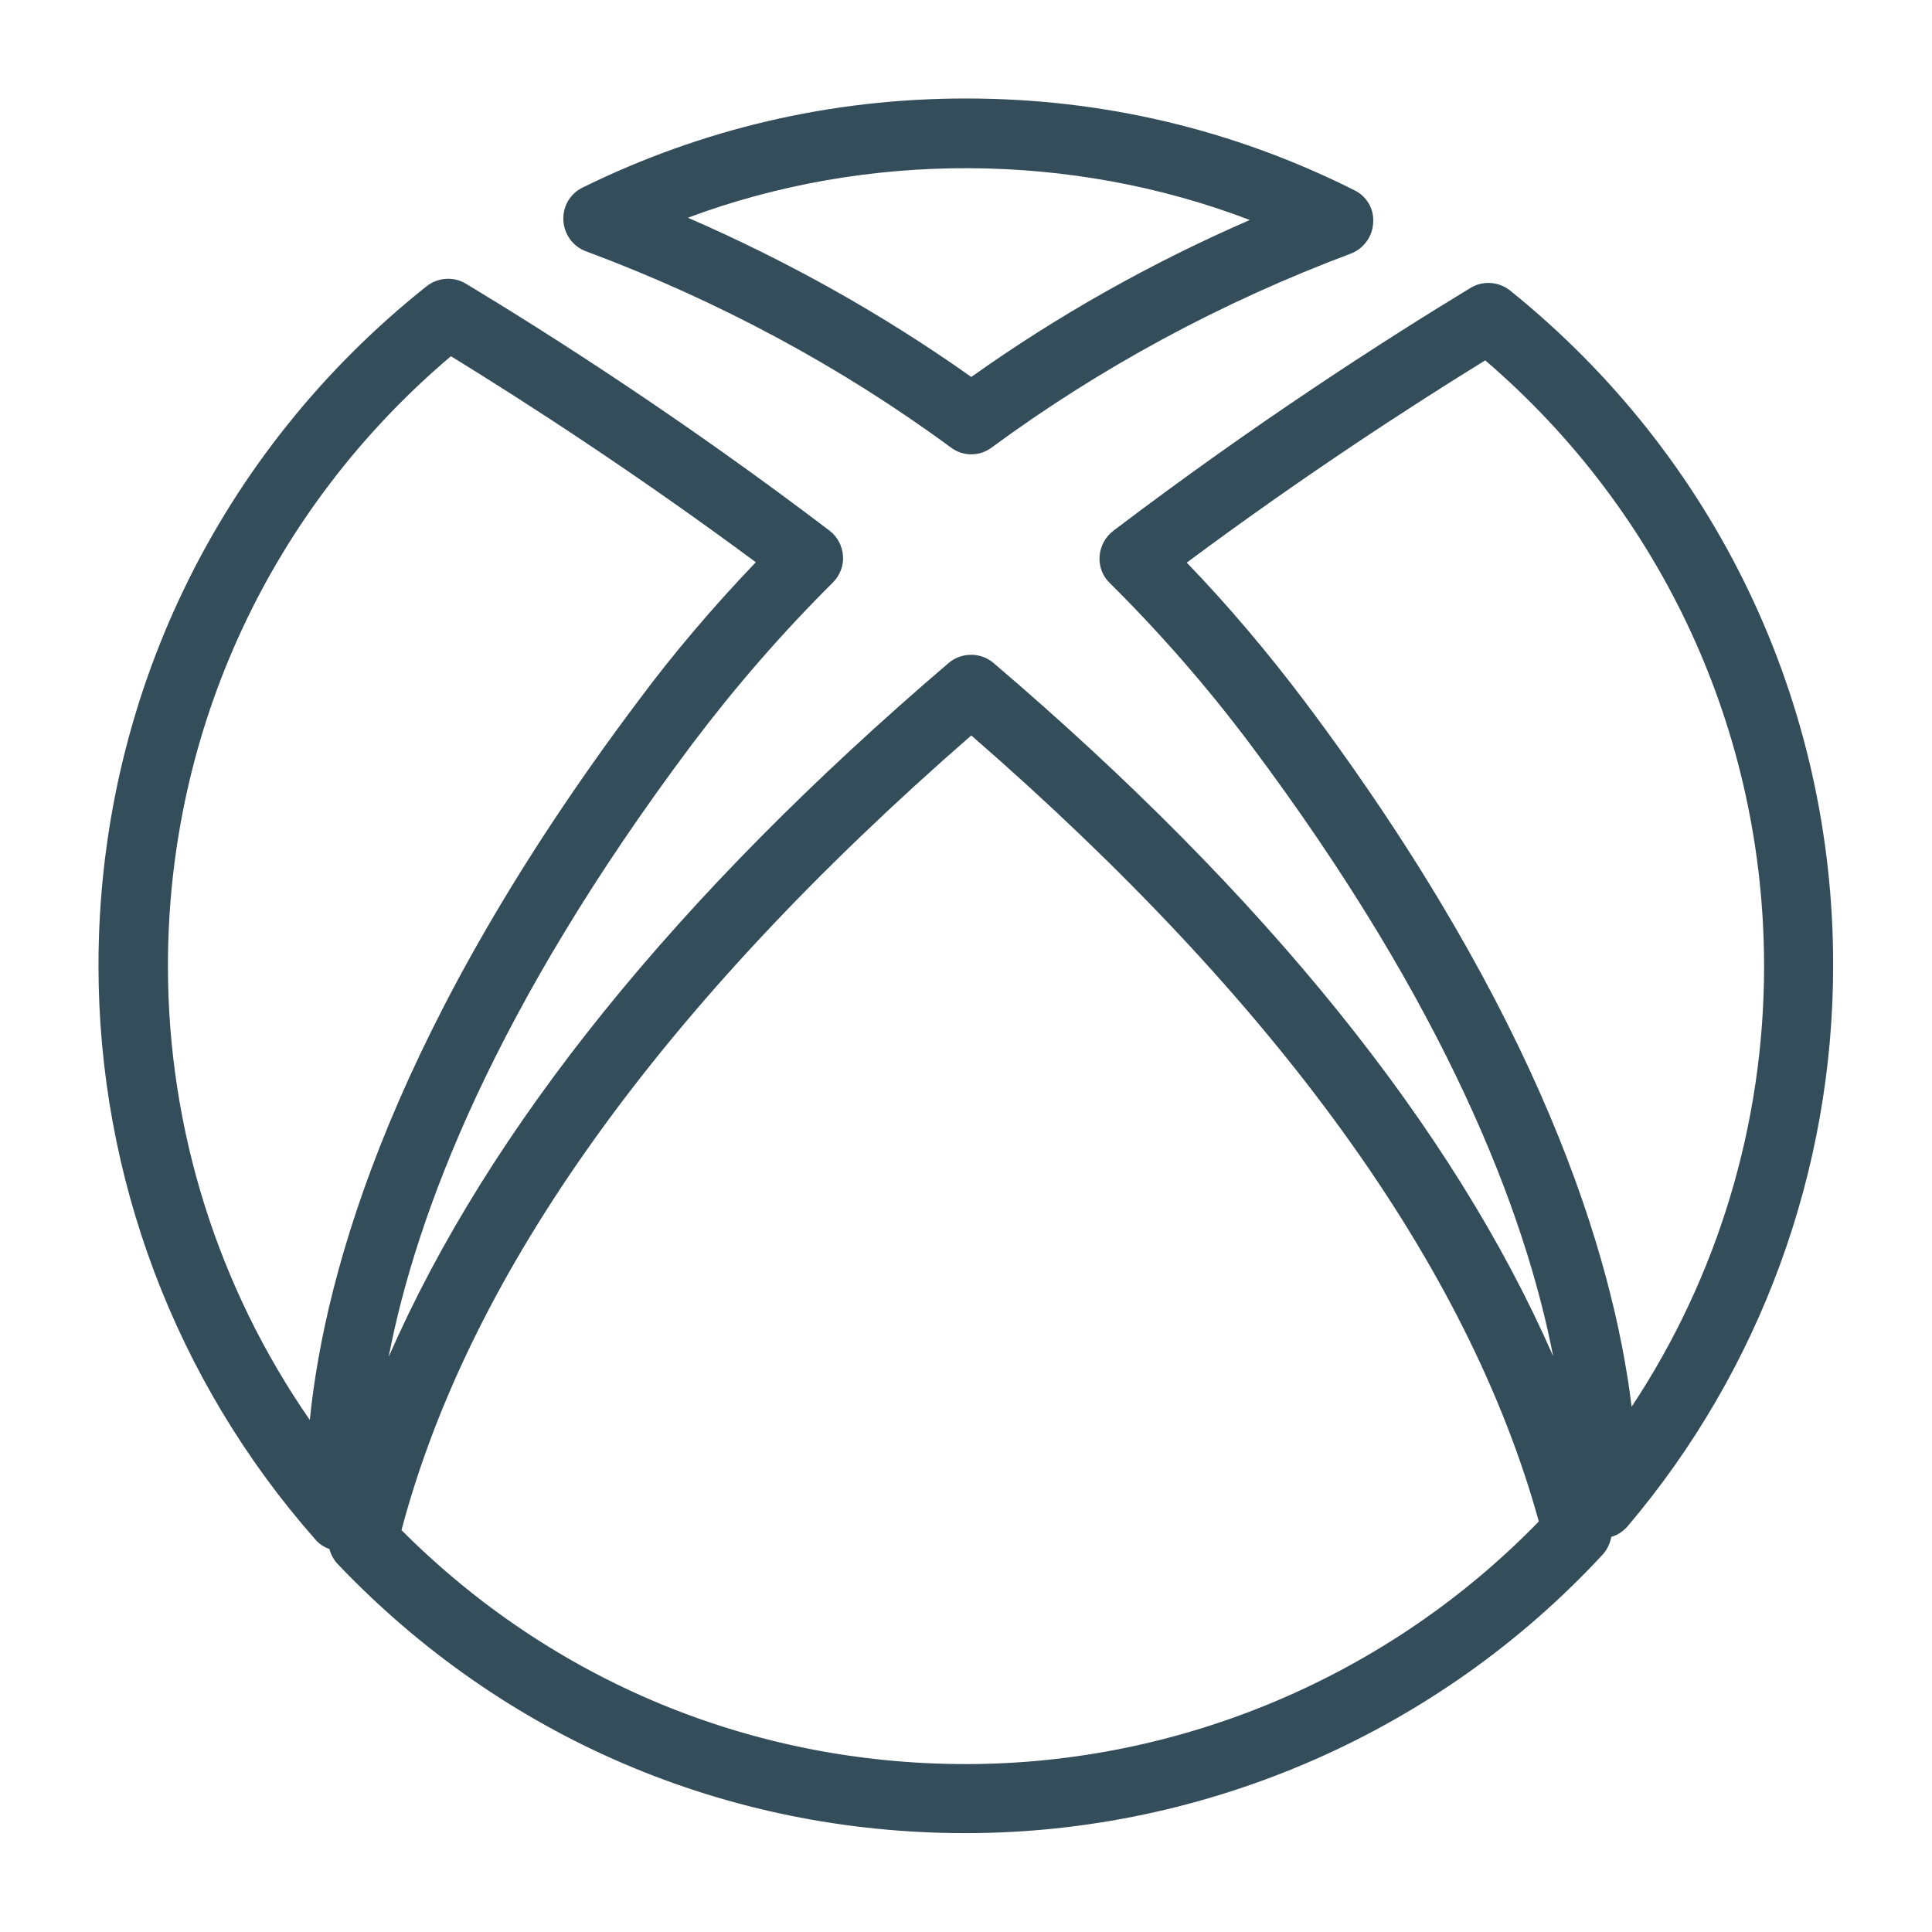
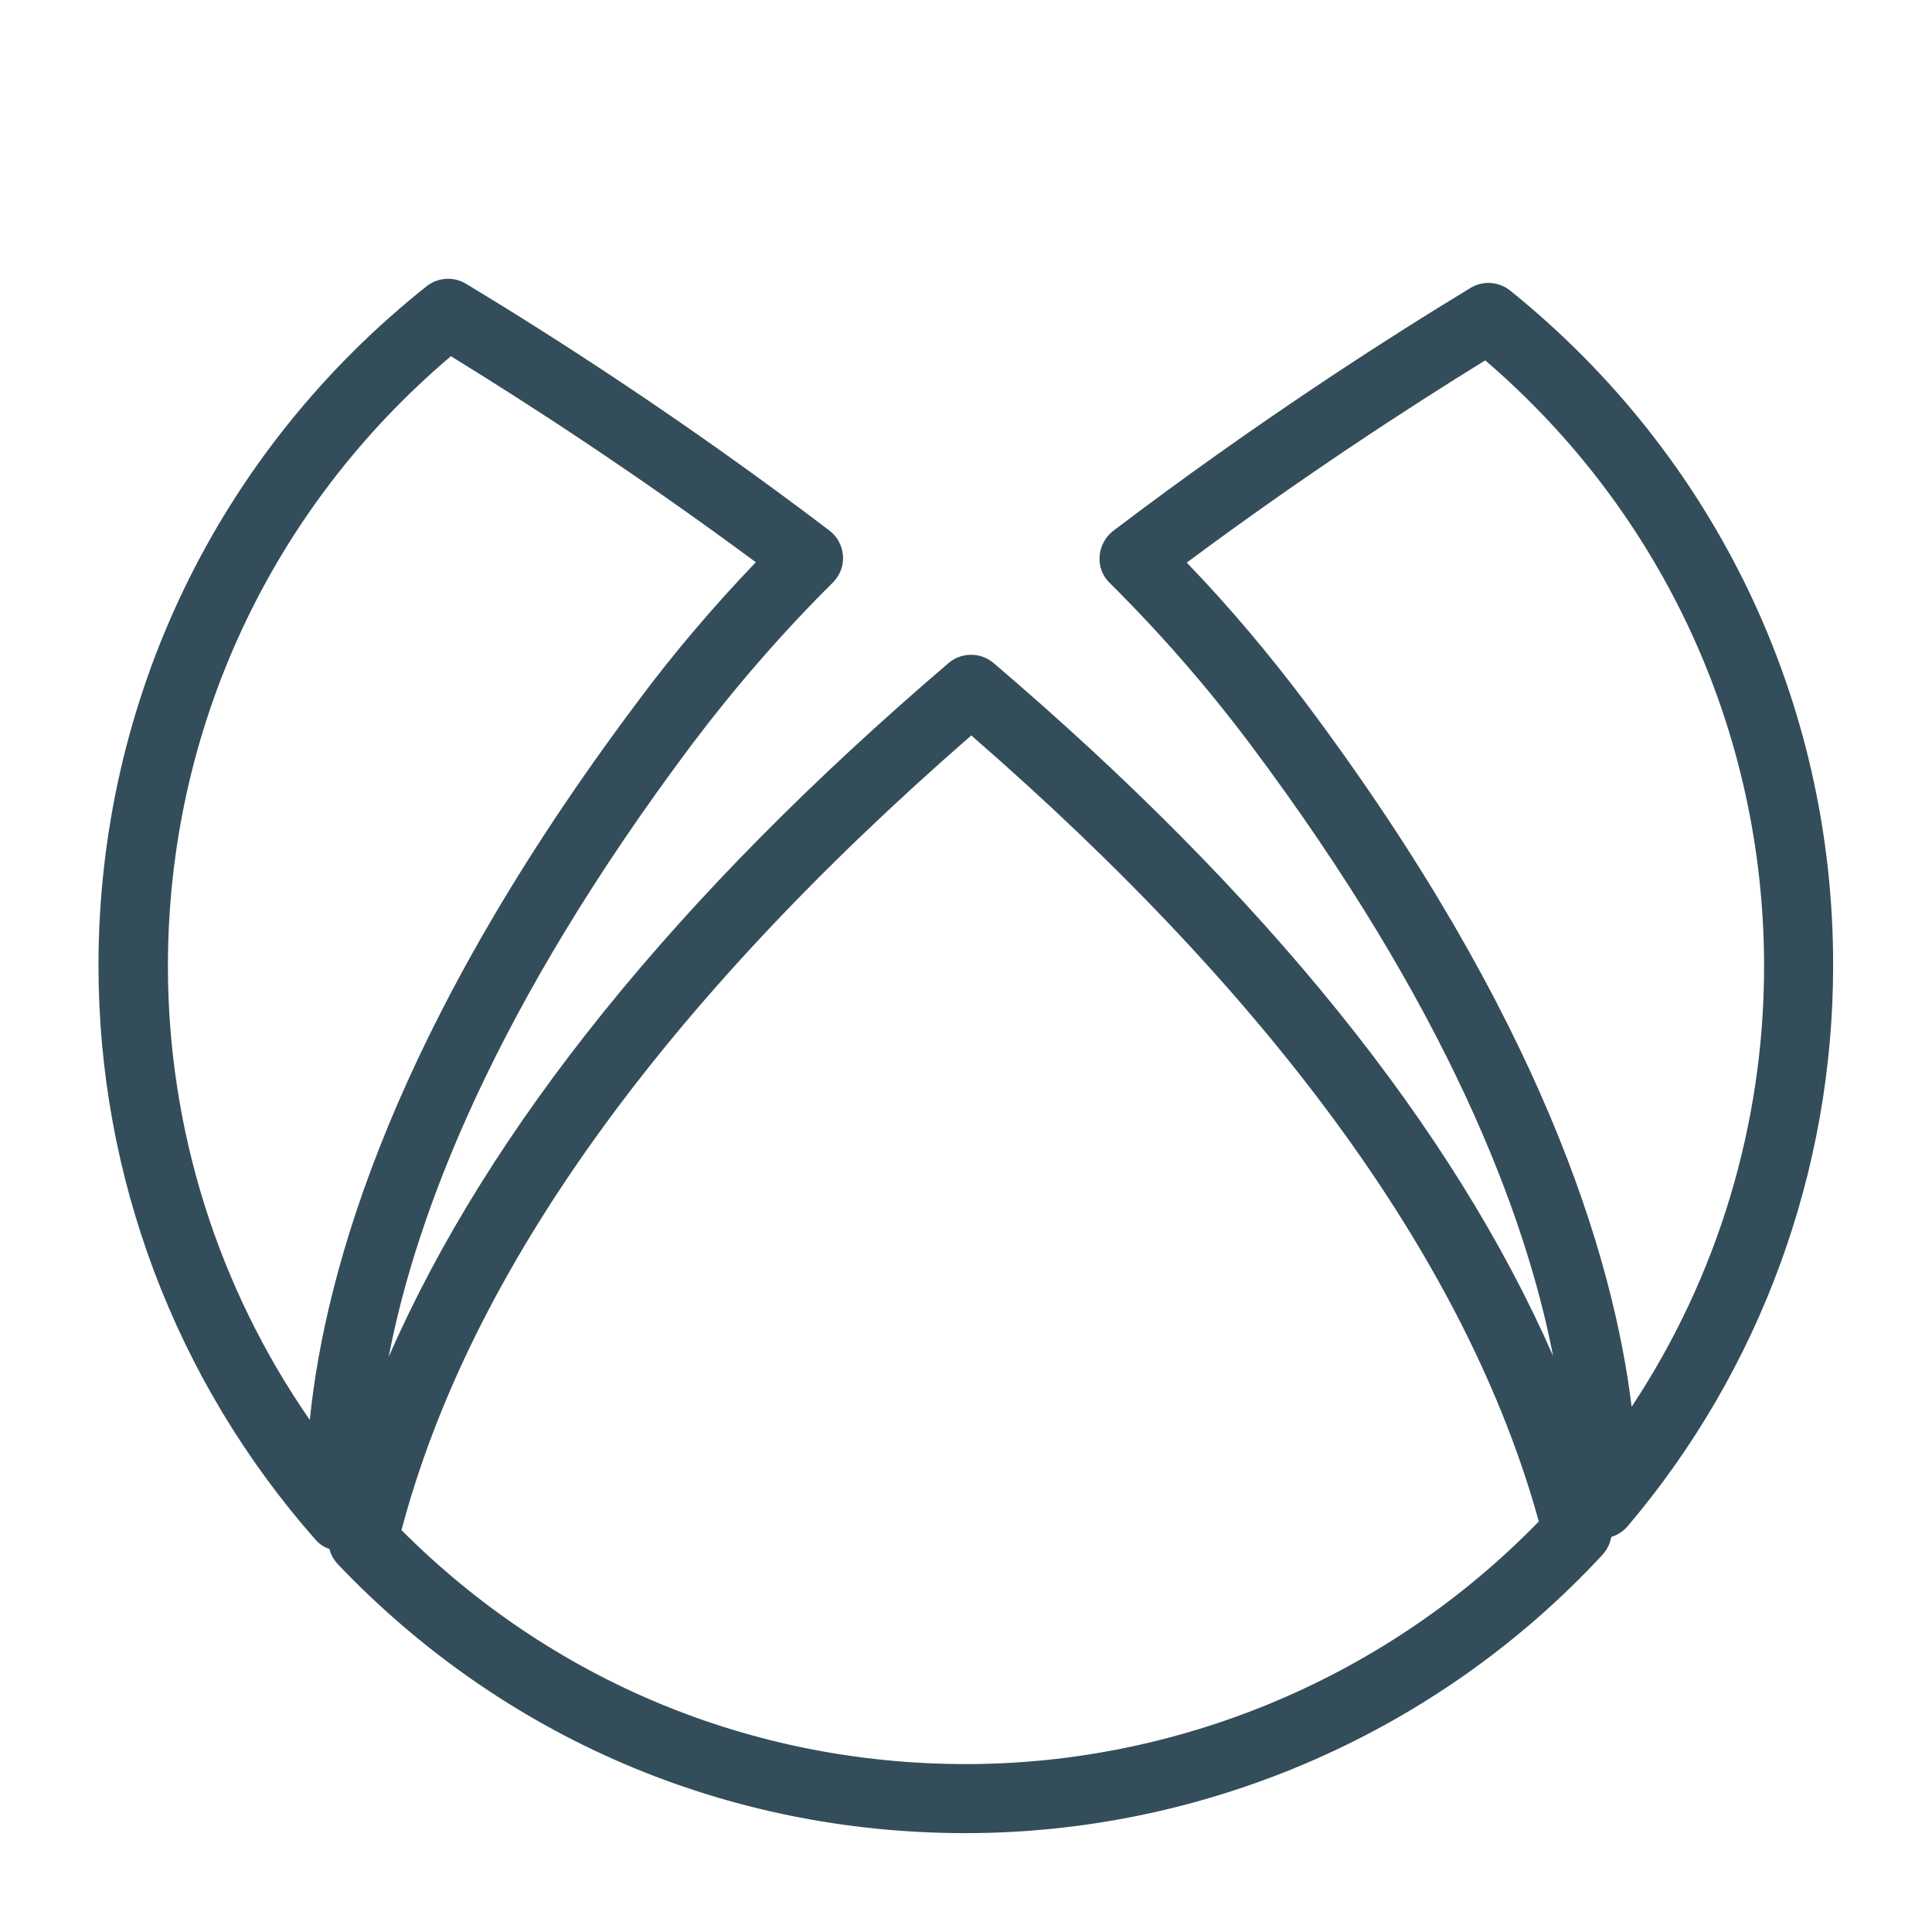
<svg xmlns="http://www.w3.org/2000/svg" version="1.1" id="Layer_1" x="0px" y="0px" viewBox="0 0 512 512" style="enable-background:new 0 0 512 512;" xml:space="preserve">
  <style type="text/css">
	.st0{fill:#344D5A;}
</style>
  <g>
    <g>
      <g>
-         <path class="st0" d="M358.9,50.4C326.8,34.3,292.2,26.1,256,26.1c-35.7,0-69.9,8-101.6,23.6c-3.3,1.6-5.3,5-5.1,8.7     c0.2,3.7,2.5,6.9,6,8.2c34.9,13,67.5,30.5,96.7,52c1.6,1.2,3.5,1.8,5.4,1.8c1.9,0,3.8-0.6,5.4-1.8c28.8-21.2,60.8-38.5,95.2-51.4     c3.4-1.3,5.7-4.5,5.9-8.1C364.2,55.4,362.2,52,358.9,50.4z M257.4,99.9c-23.3-16.5-48.4-30.6-75.1-42.2     c47.4-17.7,101.6-17.5,148.9,0.6C305,69.7,280.3,83.6,257.4,99.9z" />
-       </g>
+         </g>
    </g>
    <g>
      <g>
        <path class="st0" d="M400.2,77c-3-2.4-7.2-2.7-10.5-0.7c-22.4,13.6-56.9,35.7-94.7,64.4c-2.1,1.6-3.4,4.1-3.6,6.7     c-0.2,2.7,0.8,5.3,2.7,7.1c13.3,13.2,25.8,27.5,37.2,42.7c52.4,69.9,73,124.6,80.3,162.2c-26.5-60.5-76.2-122.2-148.3-183.7     c-3.4-2.9-8.5-2.9-11.9,0c-72.2,61.7-121.9,123.3-148.4,183.9c7.3-37.9,28-92.5,80.5-162.5c11.4-15.1,23.9-29.5,37.2-42.7     c1.9-1.9,2.9-4.5,2.7-7.1c-0.2-2.7-1.5-5.1-3.6-6.7c-38.4-29.2-73.6-51.7-96.3-65.4c-3.3-2-7.5-1.7-10.5,0.7     c-55.2,43.9-86.9,109.5-86.9,180c0,56,20.4,110,57.4,152c1,1.2,2.3,2.1,3.8,2.6c0.4,1.5,1.1,2.8,2.2,4     c43.8,46,102.9,71.3,166.4,71.3c63.9,0,125.4-26.9,168.8-73.8c1.2-1.3,2-3,2.3-4.7c1.7-0.5,3.2-1.5,4.4-2.9     c35.1-41.4,54.4-94.1,54.4-148.5C485.9,186.1,454.7,120.9,400.2,77z M82.1,376.3C57.7,341.1,44.5,299.2,44.5,256     c0-62.7,27.3-121.2,75-161.6c20.5,12.6,49.2,31.2,80.8,54.6c-11.2,11.7-21.8,24.1-31.5,37.2C104.9,271.4,86.2,335.9,82.1,376.3z      M256,467.5c-56.7,0-109.7-22-149.6-62c18.1-68.4,68.9-139.1,151-210.6c81.2,70.6,131.7,140.6,150.4,208.3     C368.1,444.1,313.1,467.5,256,467.5z M346,186.2c-9.8-13-20.3-25.5-31.5-37.1c30.8-22.9,59-41.2,79.1-53.6     c47,40.3,73.9,98.5,73.9,160.6c0,41.7-12.3,82.3-35.1,116.7C427.5,332.8,408.3,269.3,346,186.2z" />
      </g>
    </g>
  </g>
</svg>